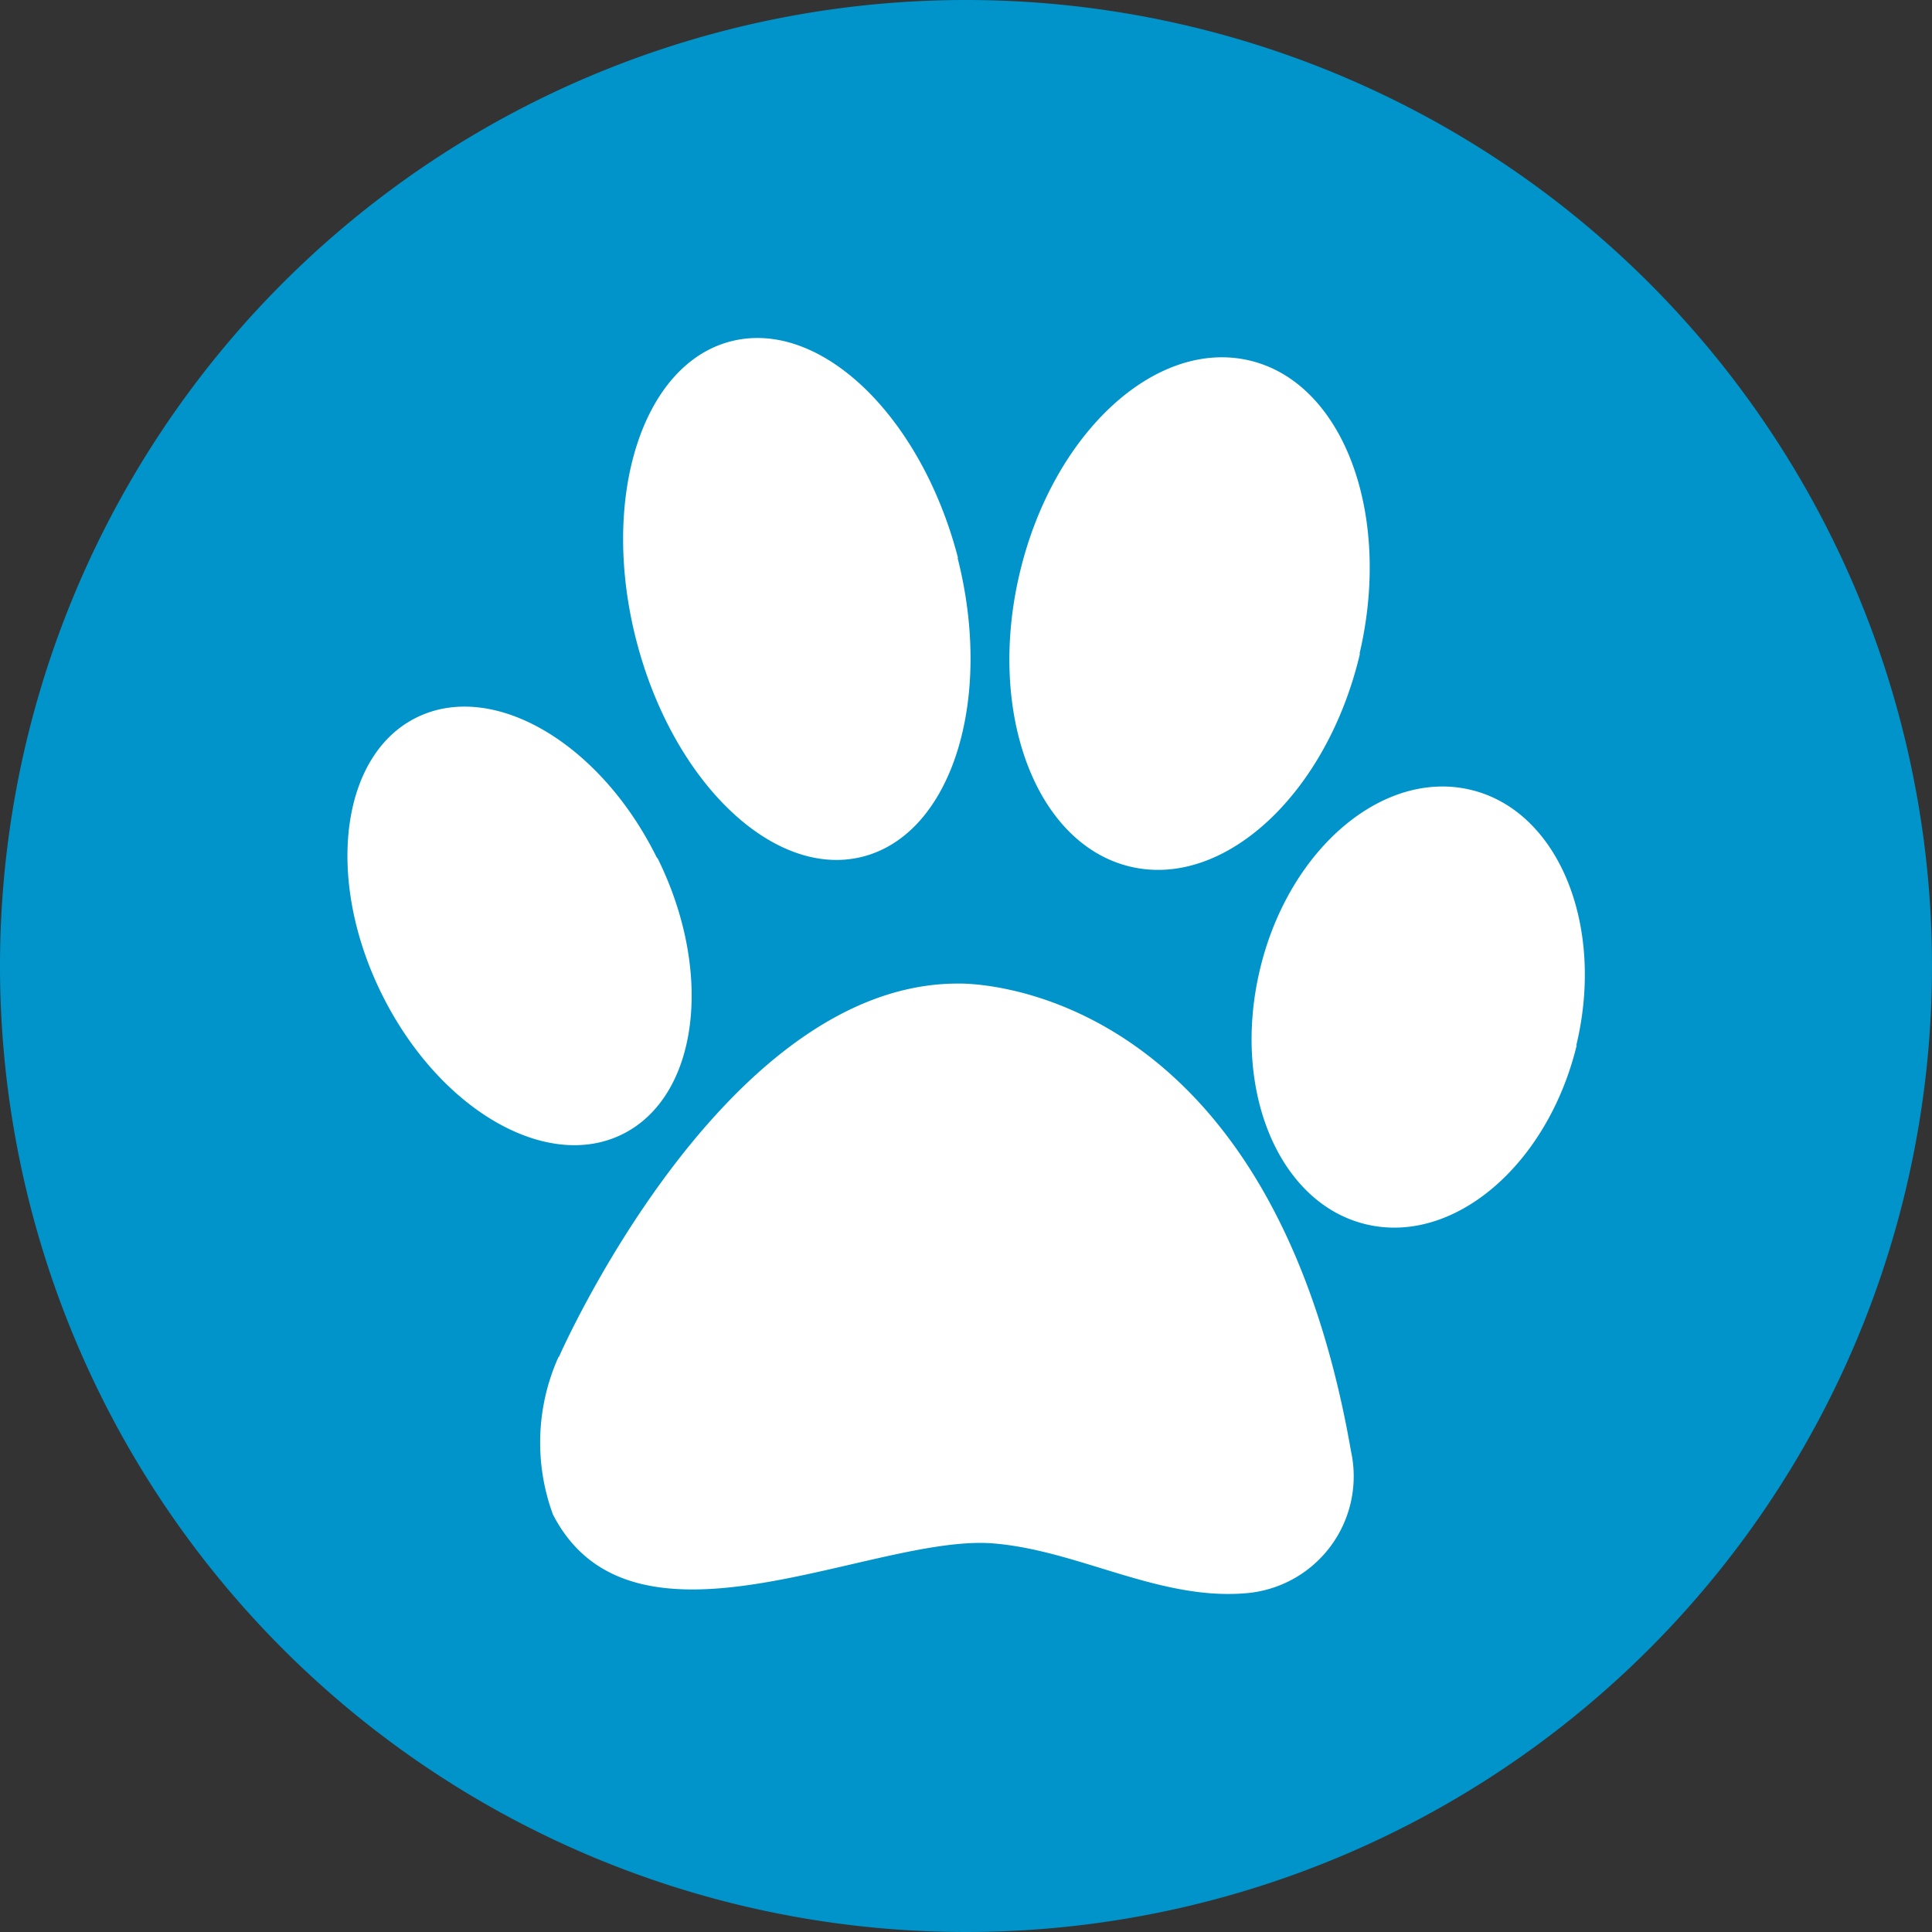
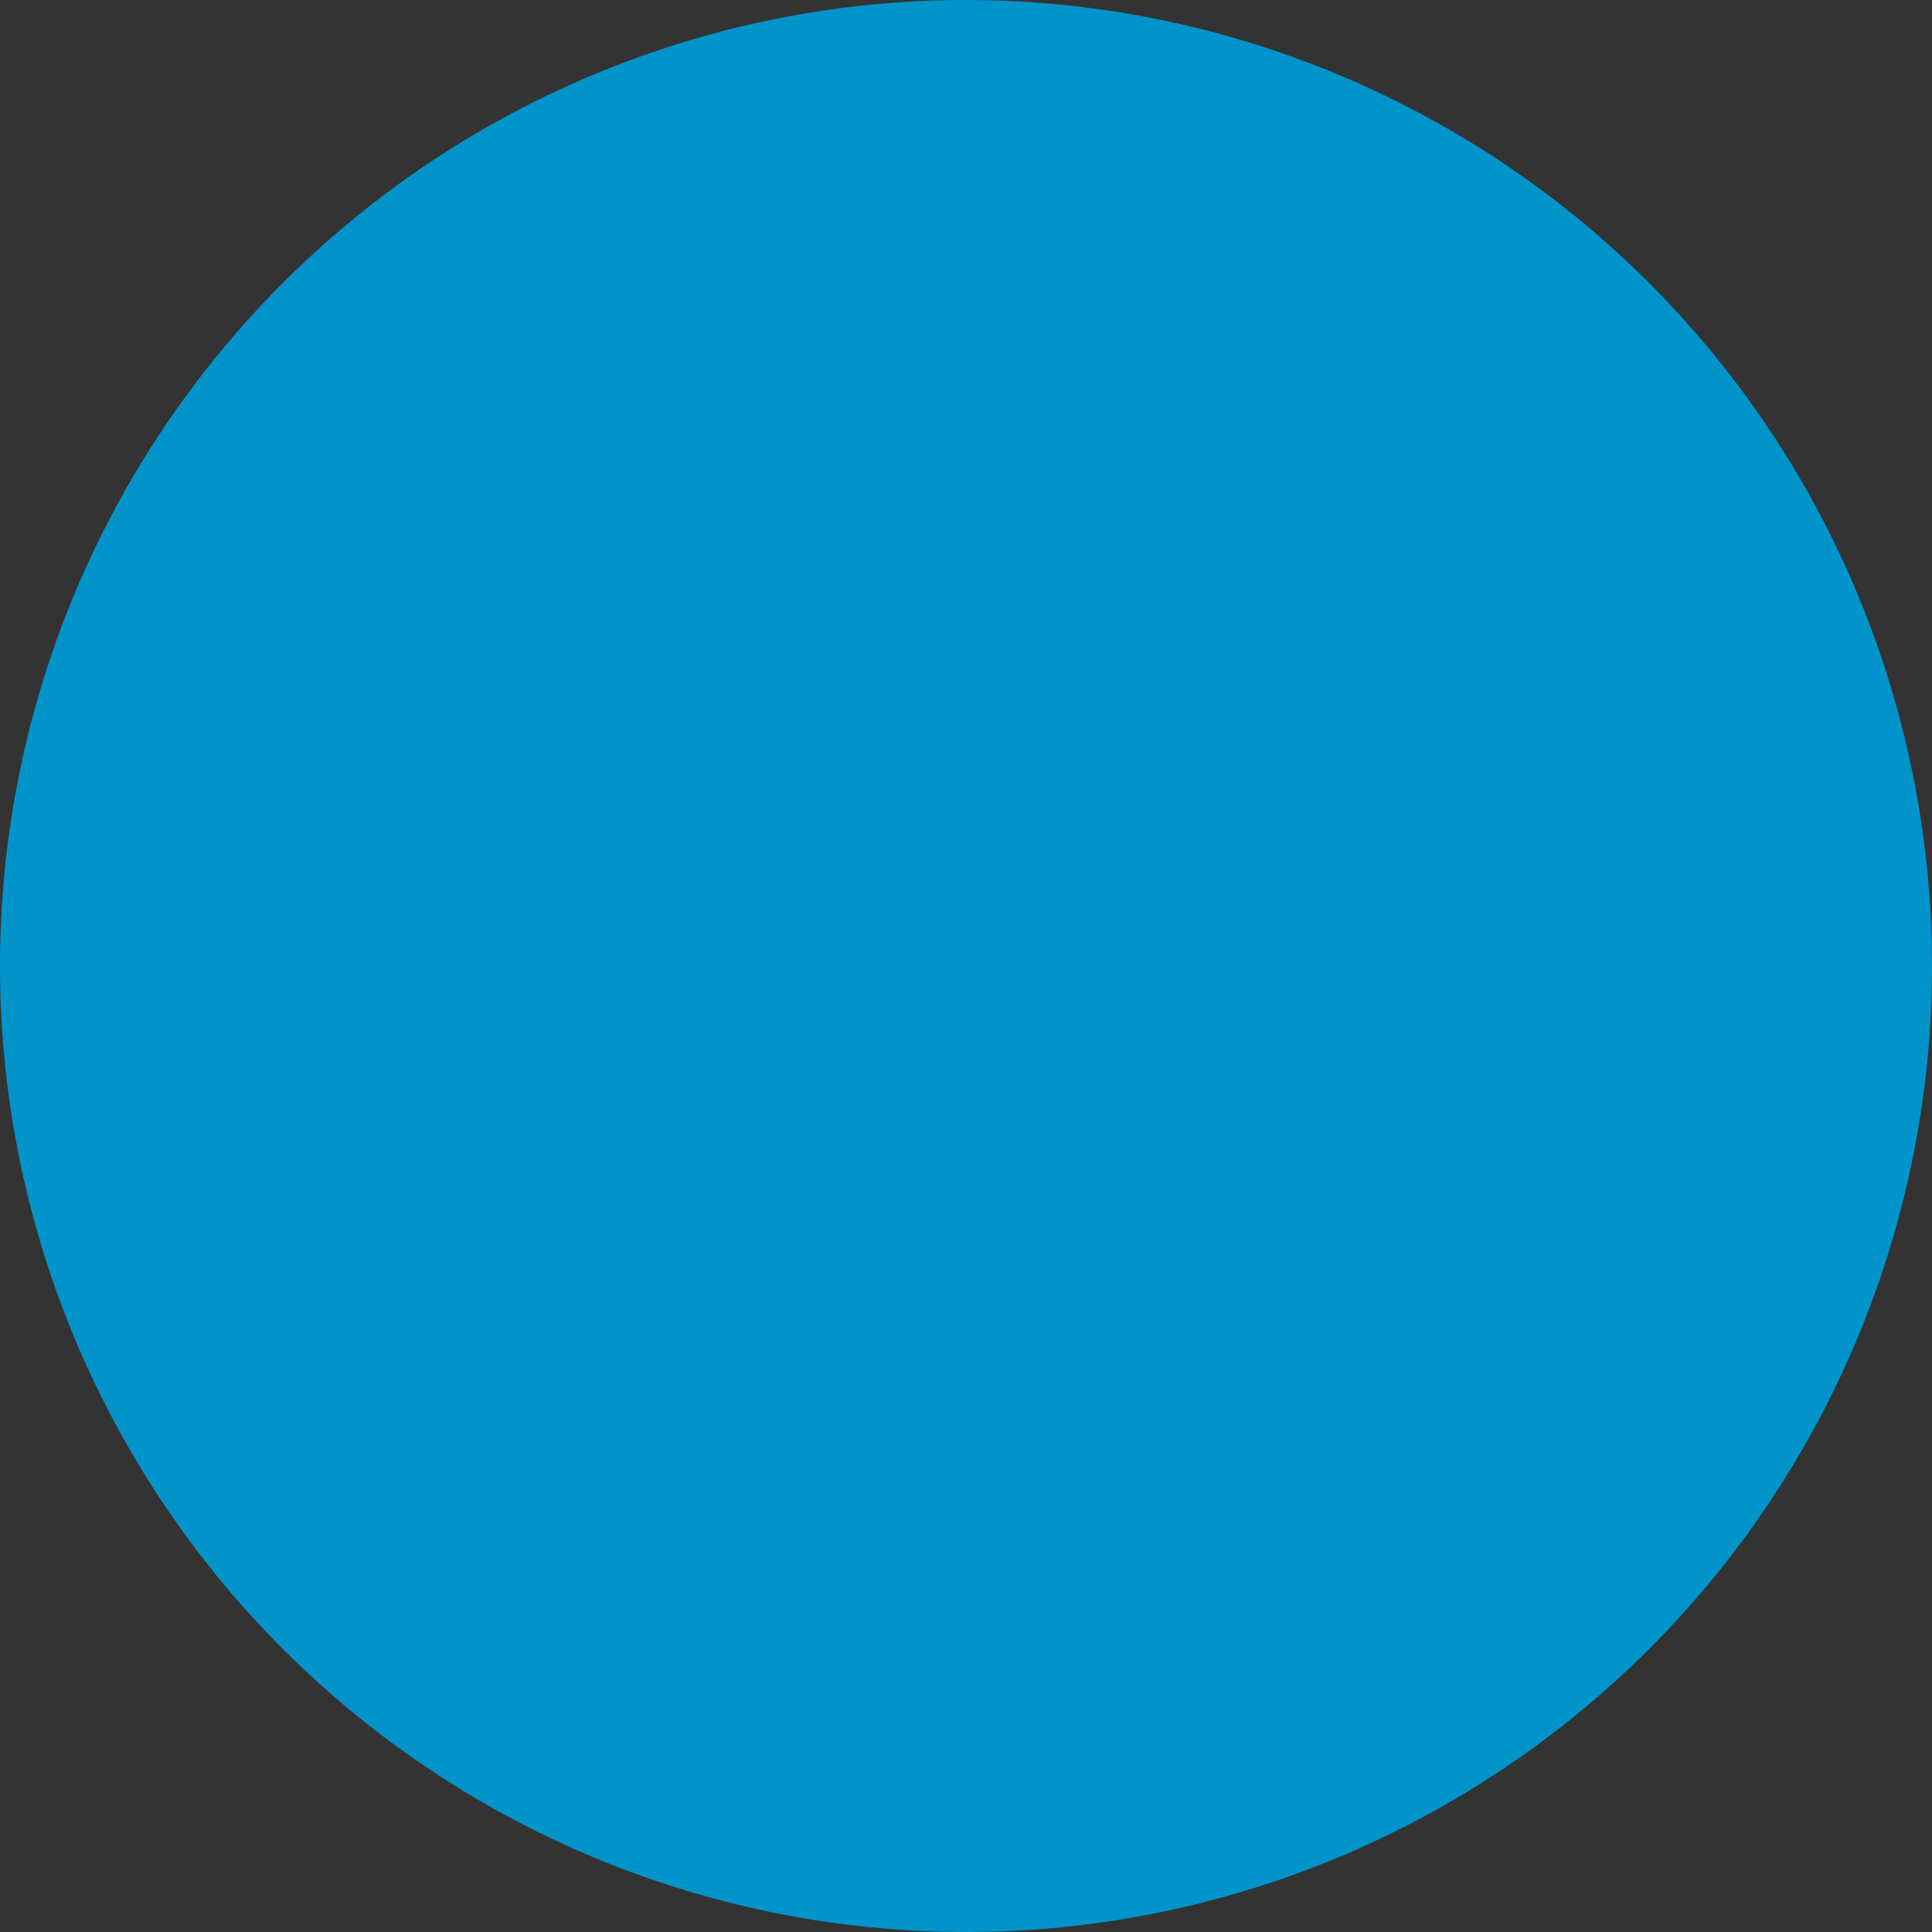
<svg xmlns="http://www.w3.org/2000/svg" width="36.618" height="36.618" viewBox="0 0 36.618 36.618">
  <rect x="0" y="0" width="36.618" height="36.618" fill="#333333" stroke="none" />
  <g id="icon-product-header" transform="translate(-192.025 -346.472)">
    <path id="Path_2488" data-name="Path 2488" d="M210.334,346.472a18.309,18.309,0,1,1-18.309,18.309,18.307,18.307,0,0,1,18.309-18.309" transform="translate(0 0)" fill="#0094cb" fill-rule="evenodd" />
-     <path id="Path_2489" data-name="Path 2489" d="M204.917,351.929c.687,2.7-.12,5.233-1.8,5.661s-3.6-1.409-4.292-4.108.115-5.233,1.8-5.661,3.6,1.409,4.3,4.108m7.618,1.812c-.622,2.649-2.569,4.461-4.352,4.038s-2.724-2.9-2.1-5.552,2.569-4.457,4.352-4.043S213.157,351.093,212.535,353.742Zm4.108,7.424c-.553,2.276-2.34,3.794-4,3.391s-2.549-2.569-2-4.845,2.34-3.789,4-3.386S217.19,358.9,216.643,361.166Zm-19.29,5.905s3.1-7.075,7.559-7.075c0,0,5.875-.214,7.454,8.868a2.223,2.223,0,0,1-2.017,2.689c-1.633.13-3.162-.817-4.765-.946-2.281-.184-6.827,2.4-8.345-.548A3.957,3.957,0,0,1,197.353,367.071Zm1.867-9.456c1.081,2.181.777,4.526-.667,5.238s-3.481-.478-4.561-2.664-.777-4.531.667-5.238S198.145,355.43,199.22,357.616Z" transform="translate(5.258 5.119)" fill="#fff" />
  </g>
</svg>